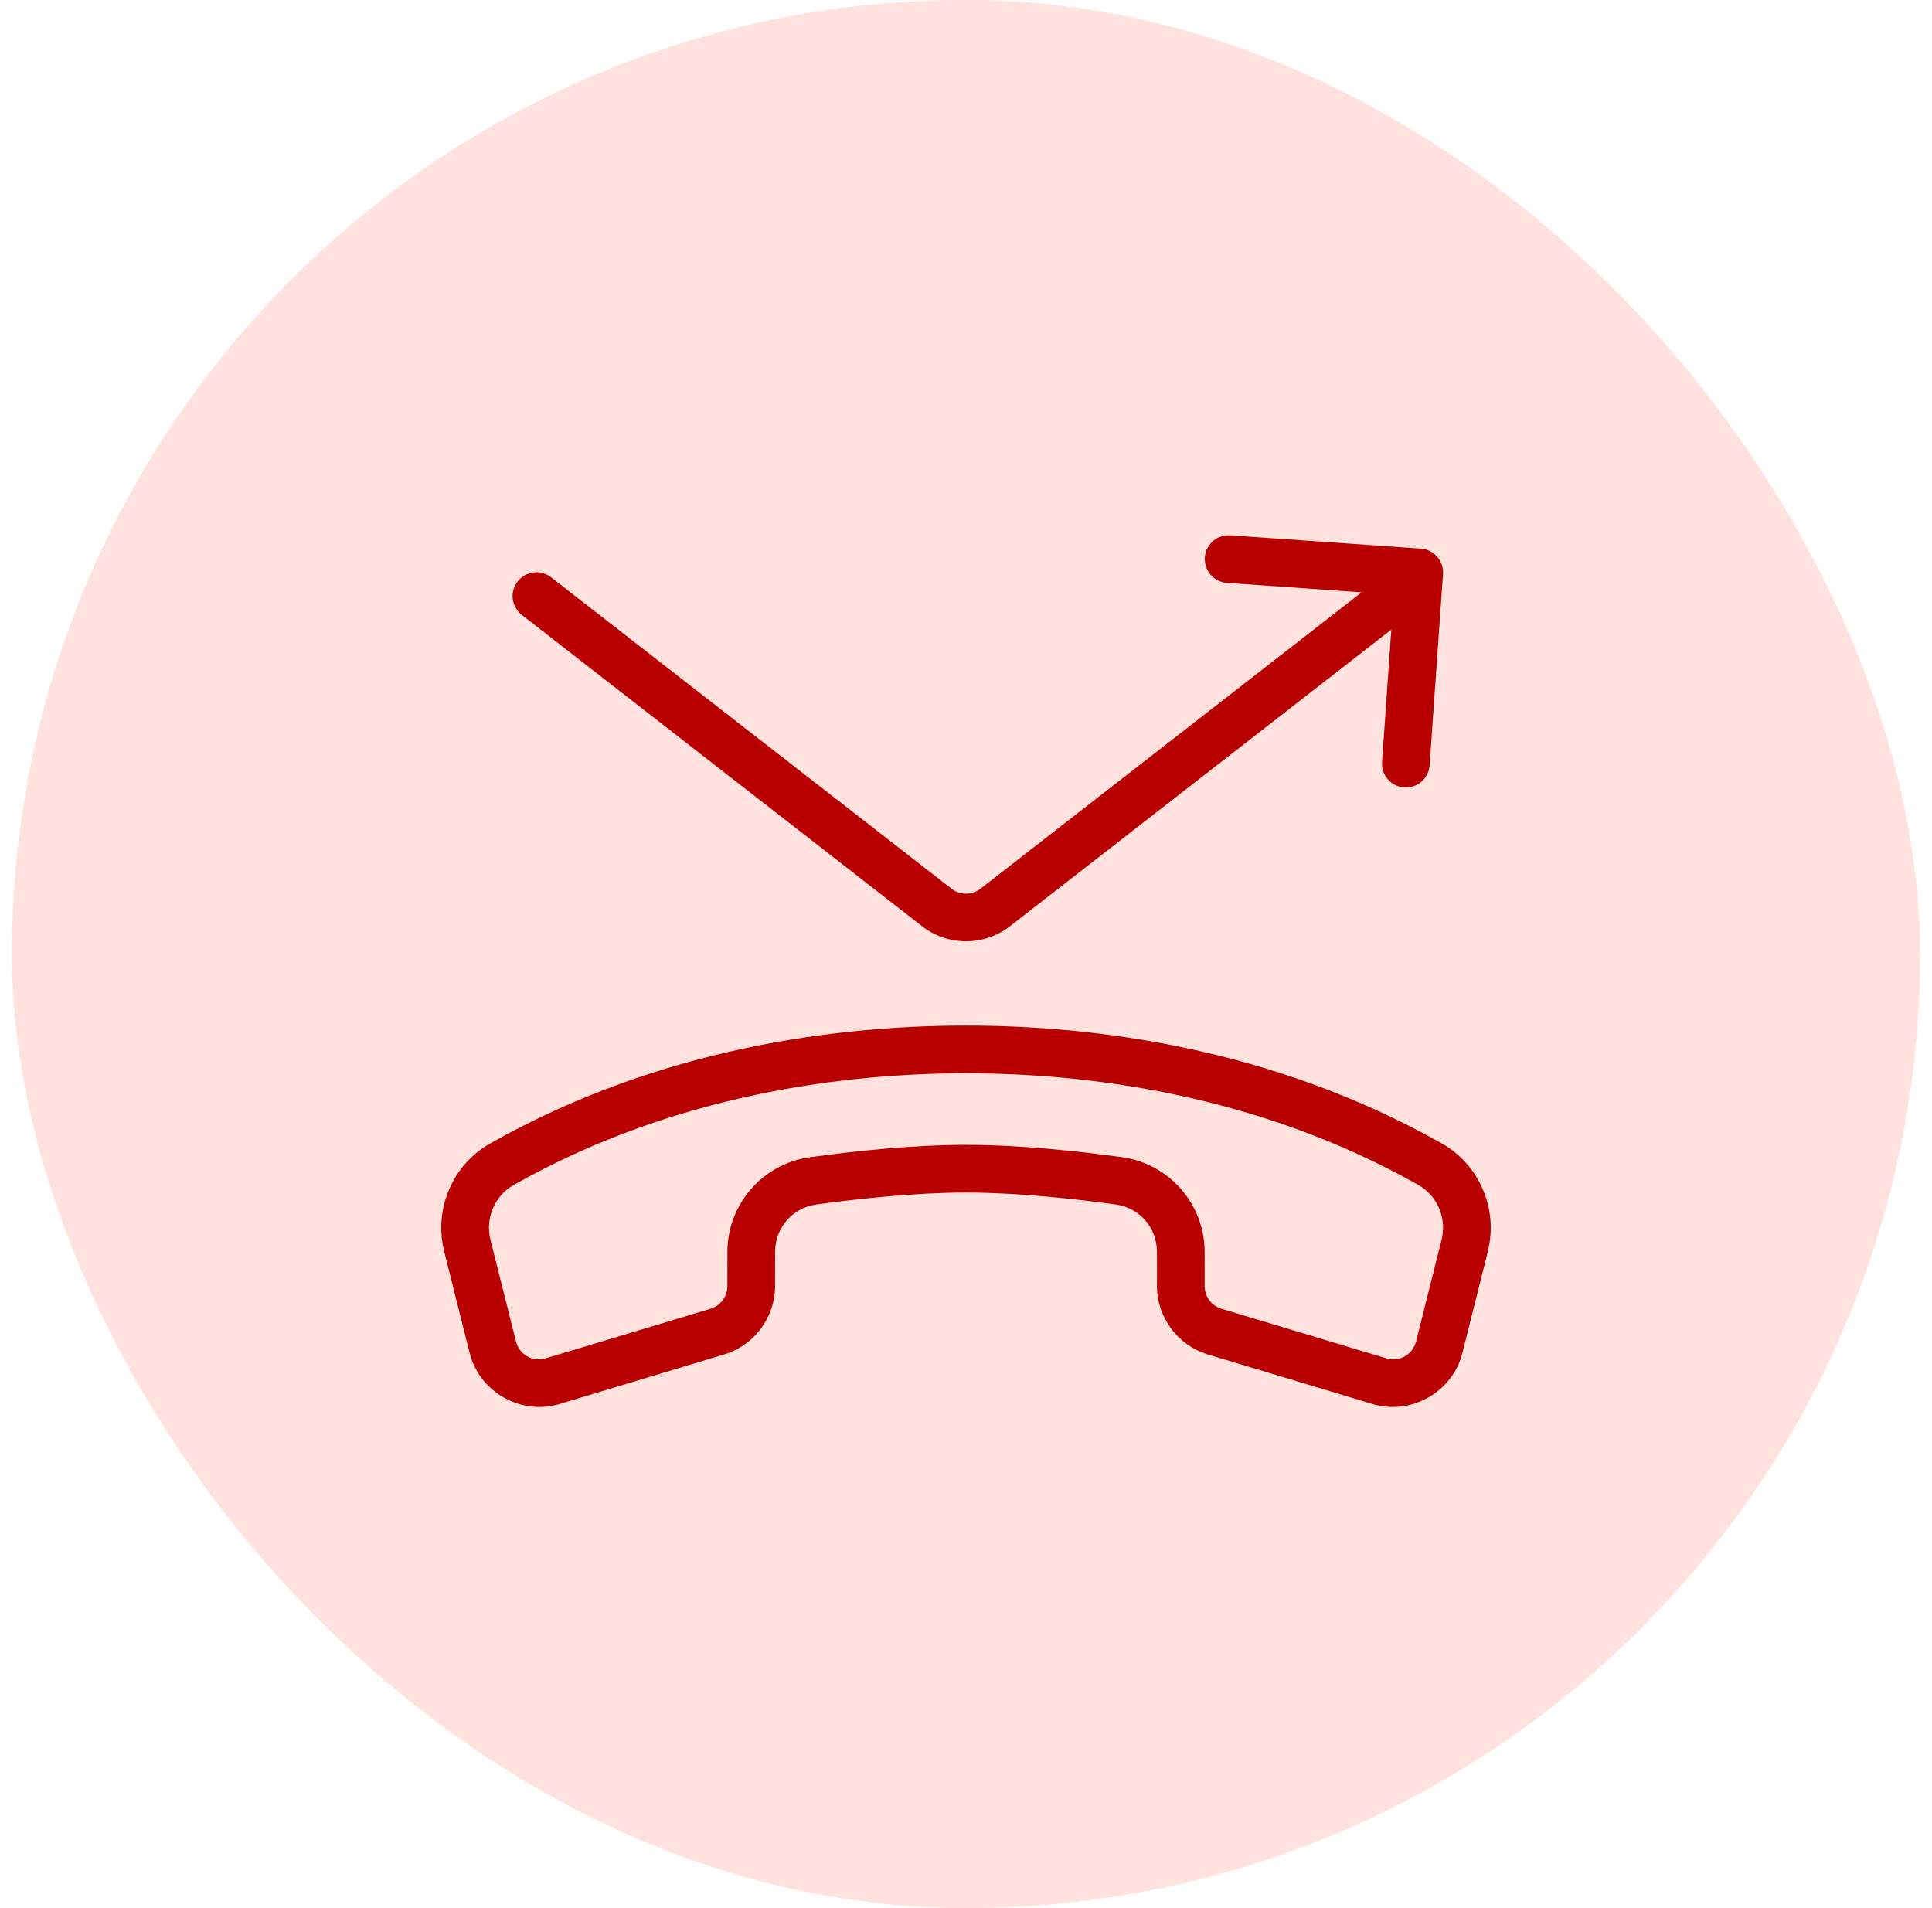
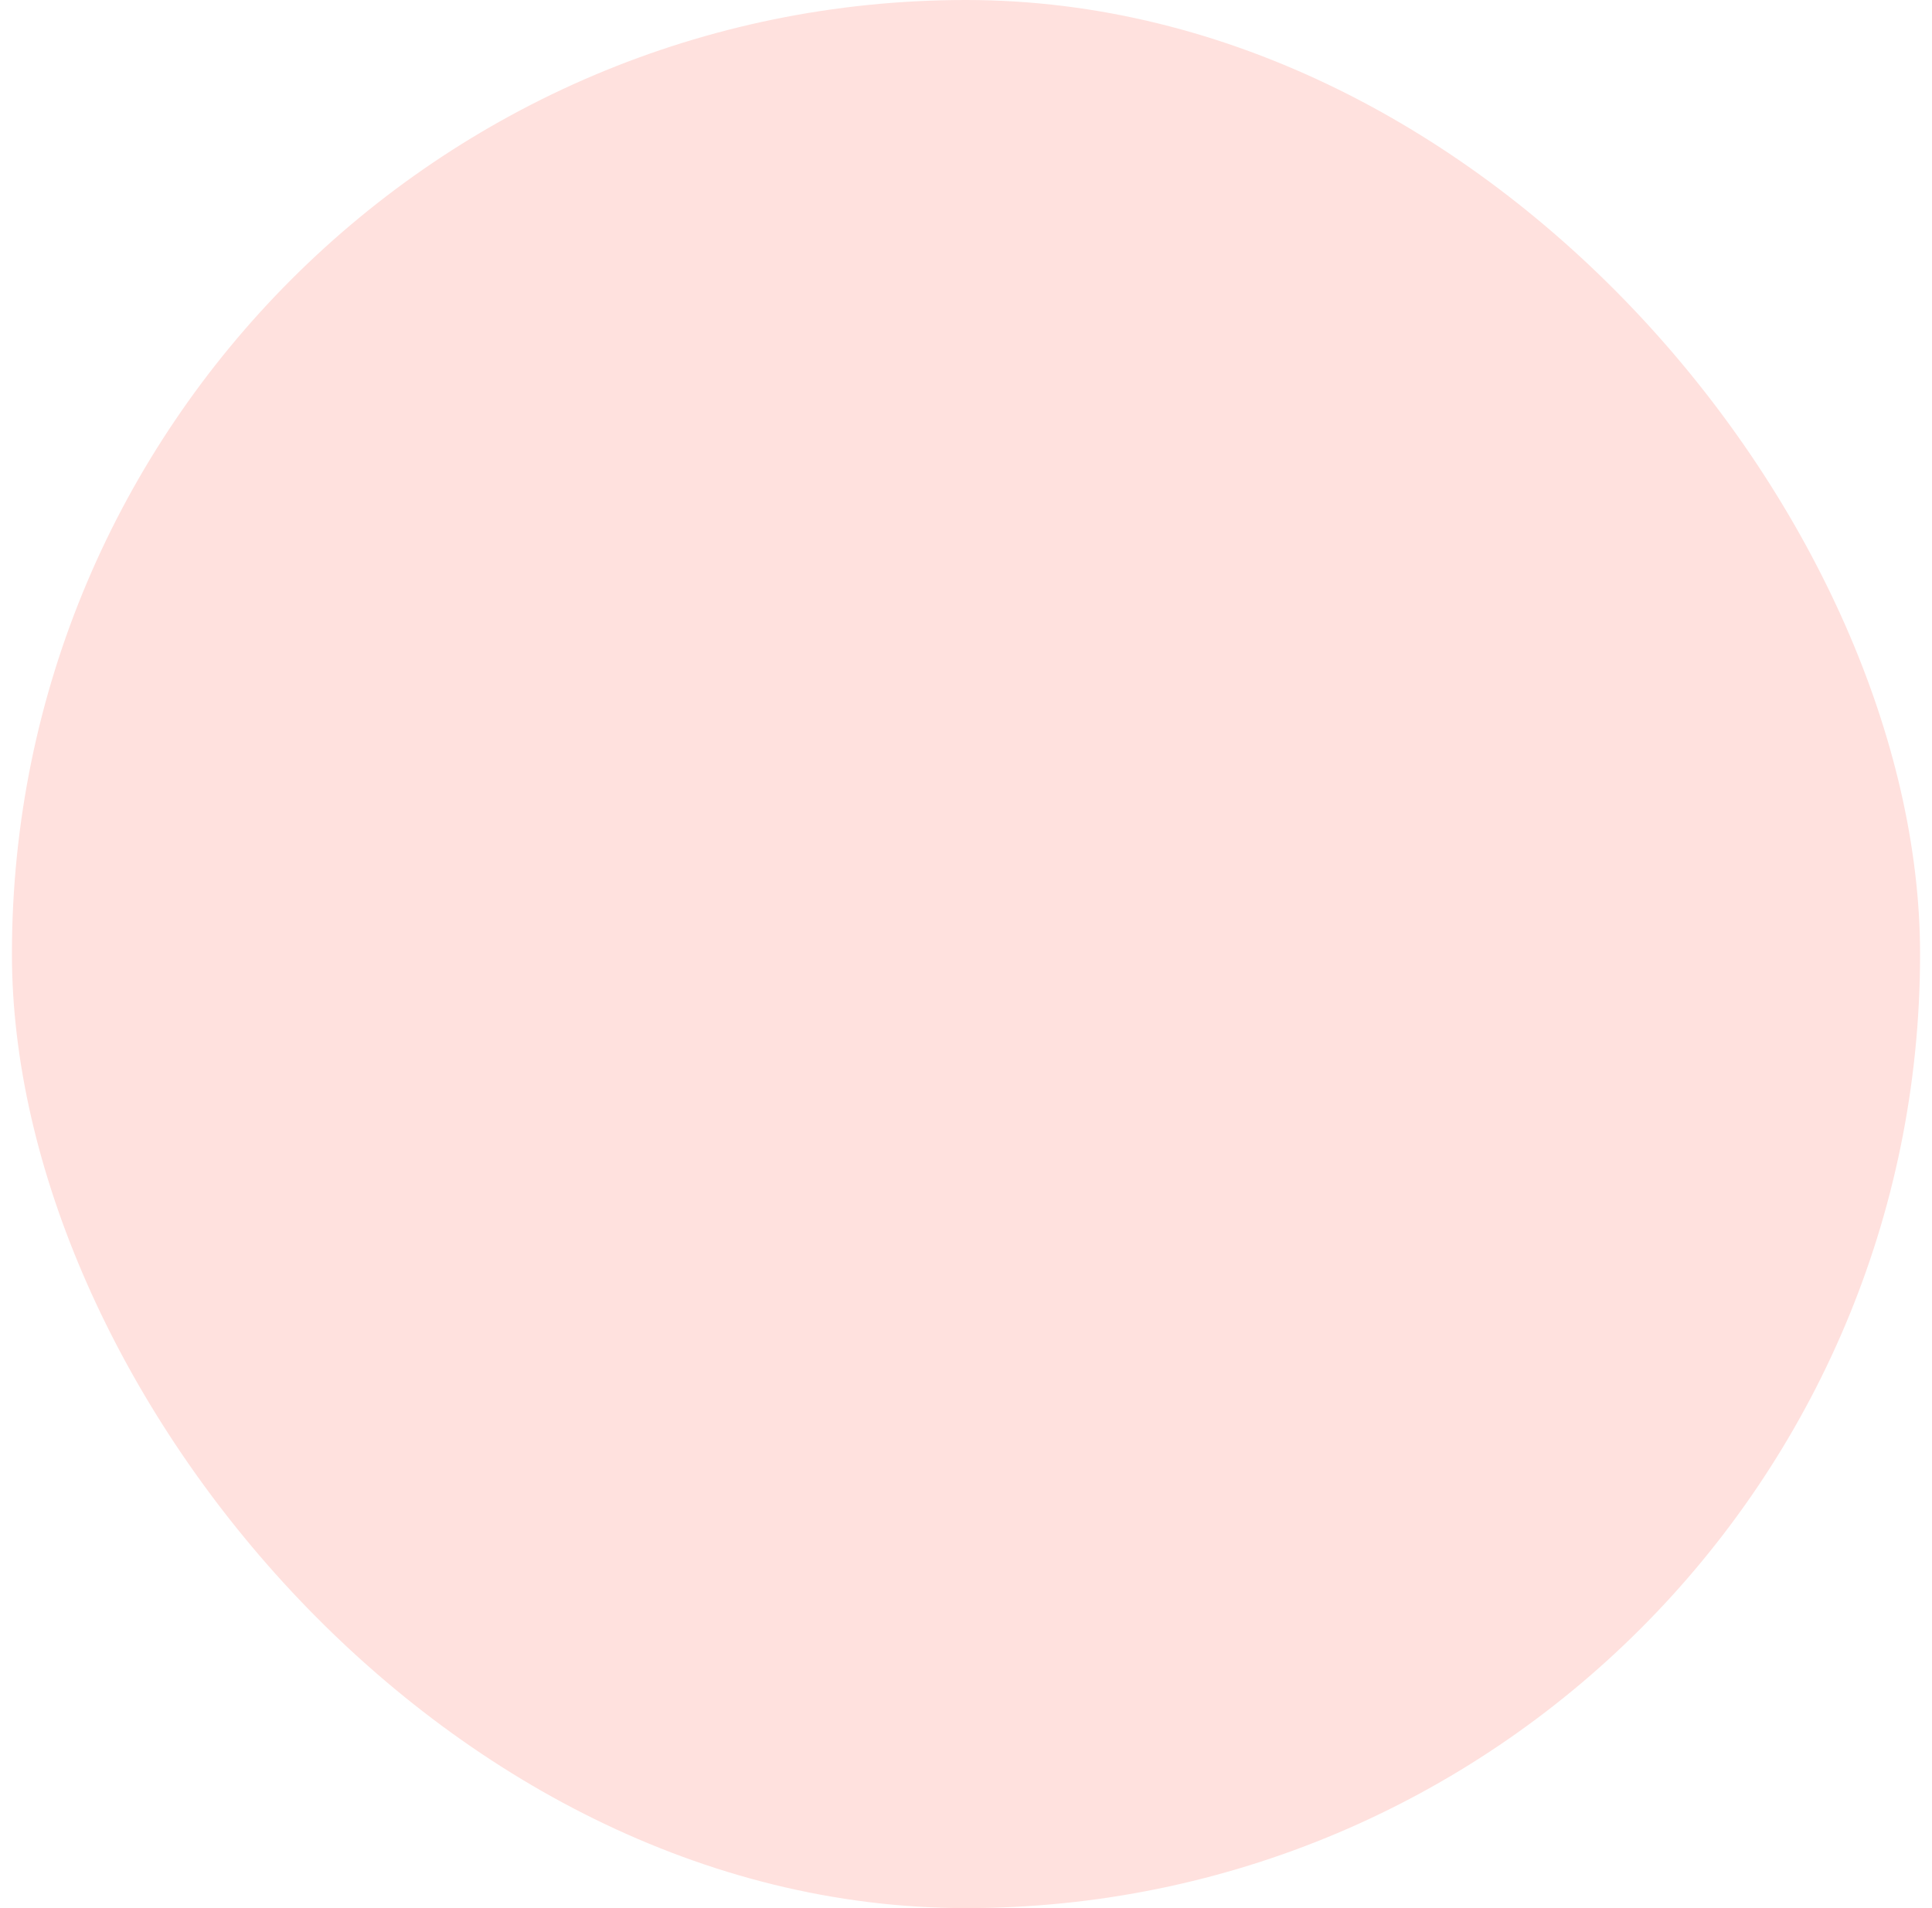
<svg xmlns="http://www.w3.org/2000/svg" width="81" height="80" viewBox="0 0 81 80" fill="none">
  <rect x="0.5" width="80" height="80" rx="40" fill="#FFE1DE" />
-   <path d="M51.489 22.442C51.231 22.447 50.985 22.552 50.803 22.735C50.621 22.918 50.517 23.164 50.511 23.422C50.506 23.68 50.601 23.93 50.776 24.119C50.951 24.309 51.192 24.424 51.45 24.439L57.087 24.834L41.114 37.256C40.749 37.54 40.252 37.54 39.887 37.256L23.114 24.211C22.93 24.064 22.701 23.987 22.465 23.992C22.258 23.998 22.058 24.067 21.892 24.191C21.726 24.316 21.603 24.488 21.539 24.686C21.476 24.883 21.475 25.095 21.538 25.293C21.6 25.491 21.722 25.664 21.887 25.789L38.659 38.834C39.738 39.674 41.263 39.674 42.342 38.834L58.331 26.398L57.946 31.912C57.932 32.046 57.945 32.181 57.984 32.309C58.023 32.438 58.088 32.557 58.175 32.66C58.261 32.763 58.367 32.847 58.487 32.908C58.606 32.969 58.737 33.005 58.871 33.014C59.005 33.024 59.14 33.006 59.267 32.962C59.394 32.918 59.51 32.849 59.61 32.76C59.71 32.67 59.791 32.56 59.847 32.439C59.904 32.317 59.935 32.185 59.94 32.051L60.499 24.07C60.508 23.939 60.491 23.808 60.45 23.683C60.408 23.558 60.342 23.443 60.256 23.344C60.17 23.245 60.065 23.163 59.947 23.105C59.83 23.046 59.702 23.011 59.571 23.002L51.589 22.445C51.555 22.442 51.522 22.441 51.489 22.442ZM40.501 43C35.235 43 27.733 43.883 20.553 47.941H20.551C18.963 48.84 18.181 50.704 18.622 52.465L19.688 56.719C20.1 58.366 21.837 59.353 23.463 58.863L30.36 56.787C31.622 56.407 32.493 55.237 32.495 53.918L32.497 52.479C32.498 51.47 33.227 50.638 34.229 50.5C35.985 50.259 38.389 50 40.501 50C42.612 50 45.016 50.259 46.772 50.5C47.773 50.637 48.503 51.47 48.505 52.479L48.506 53.918C48.508 55.236 49.378 56.407 50.641 56.787L57.538 58.863C59.164 59.353 60.901 58.366 61.313 56.719L62.38 52.465H62.377C62.82 50.703 62.037 48.839 60.448 47.941C53.268 43.883 45.766 43 40.501 43ZM40.501 45C45.541 45 52.699 45.856 59.465 49.682V49.684C60.266 50.136 60.664 51.079 60.438 51.979L59.372 56.233C59.23 56.799 58.673 57.116 58.114 56.947L51.217 54.873C50.79 54.745 50.507 54.362 50.506 53.916L50.505 52.477C50.502 50.485 49.015 48.788 47.044 48.518C45.236 48.269 42.773 48 40.501 48C38.228 48 35.765 48.269 33.958 48.518C31.985 48.788 30.499 50.485 30.497 52.477L30.495 53.916C30.494 54.361 30.21 54.745 29.784 54.873L22.887 56.947C22.328 57.116 21.771 56.799 21.63 56.233L20.563 51.979C20.338 51.078 20.736 50.135 21.538 49.682C28.304 45.857 35.461 45 40.501 45Z" fill="#B90000" />
</svg>